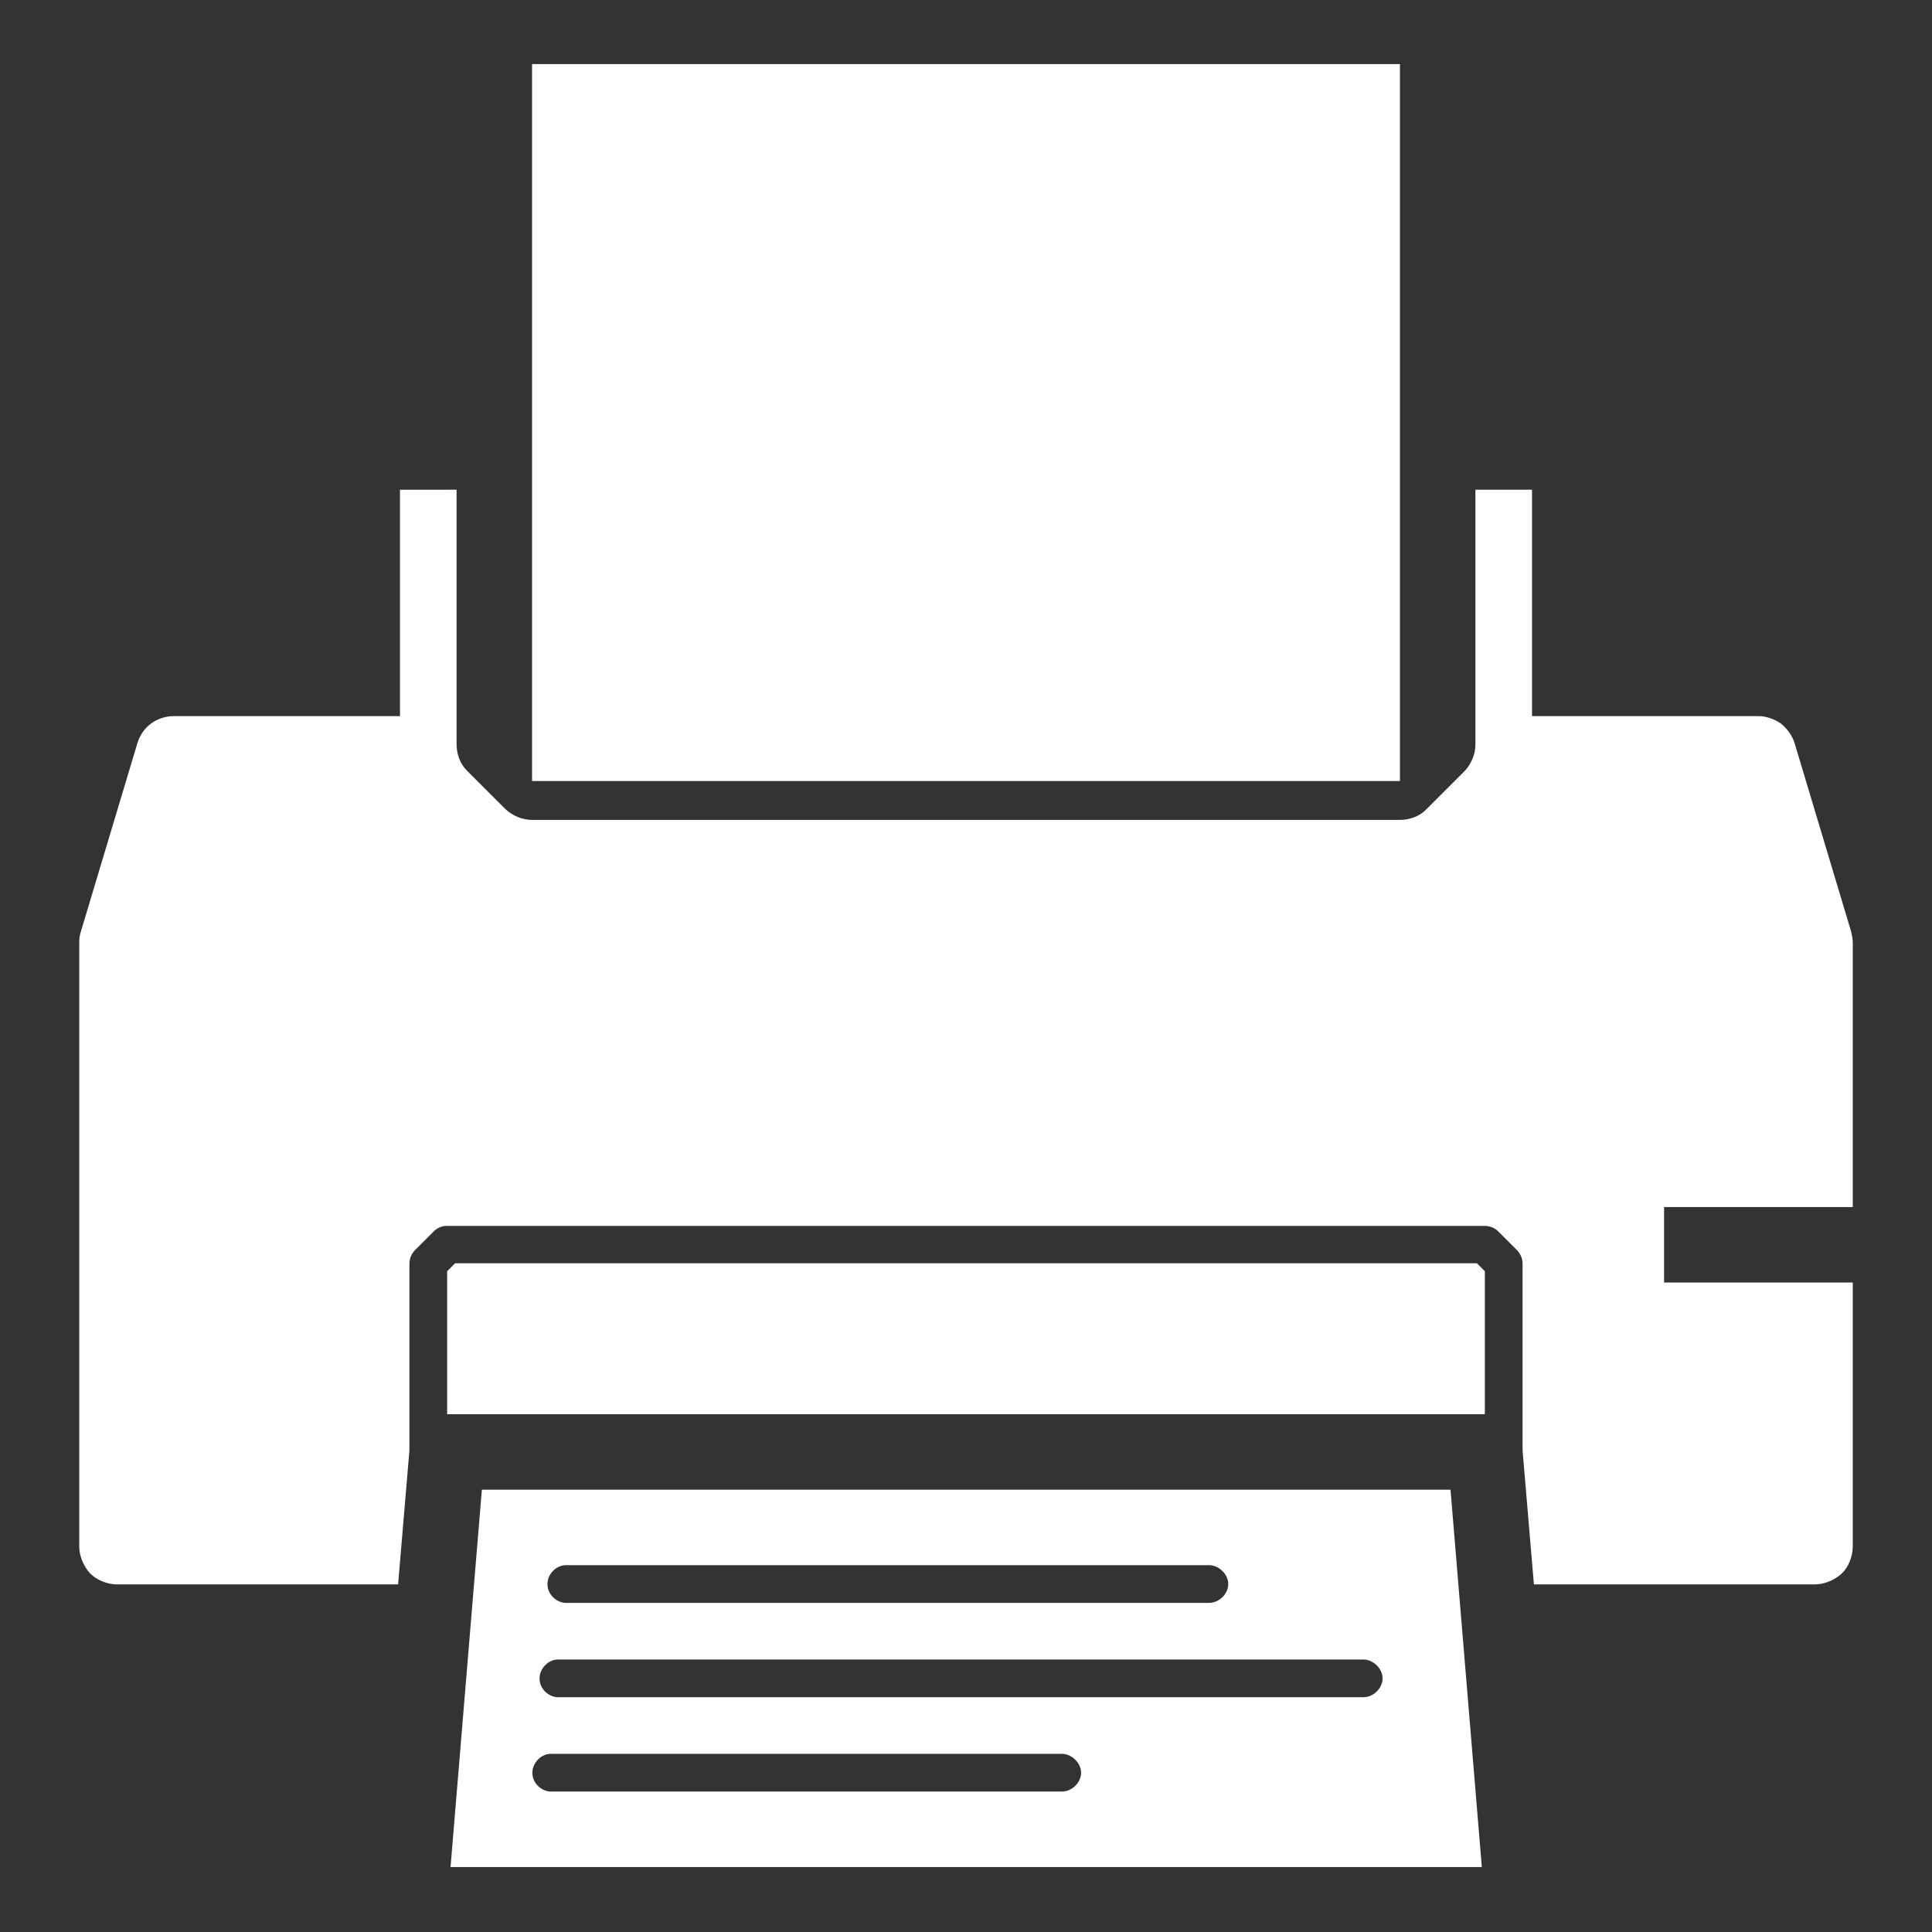
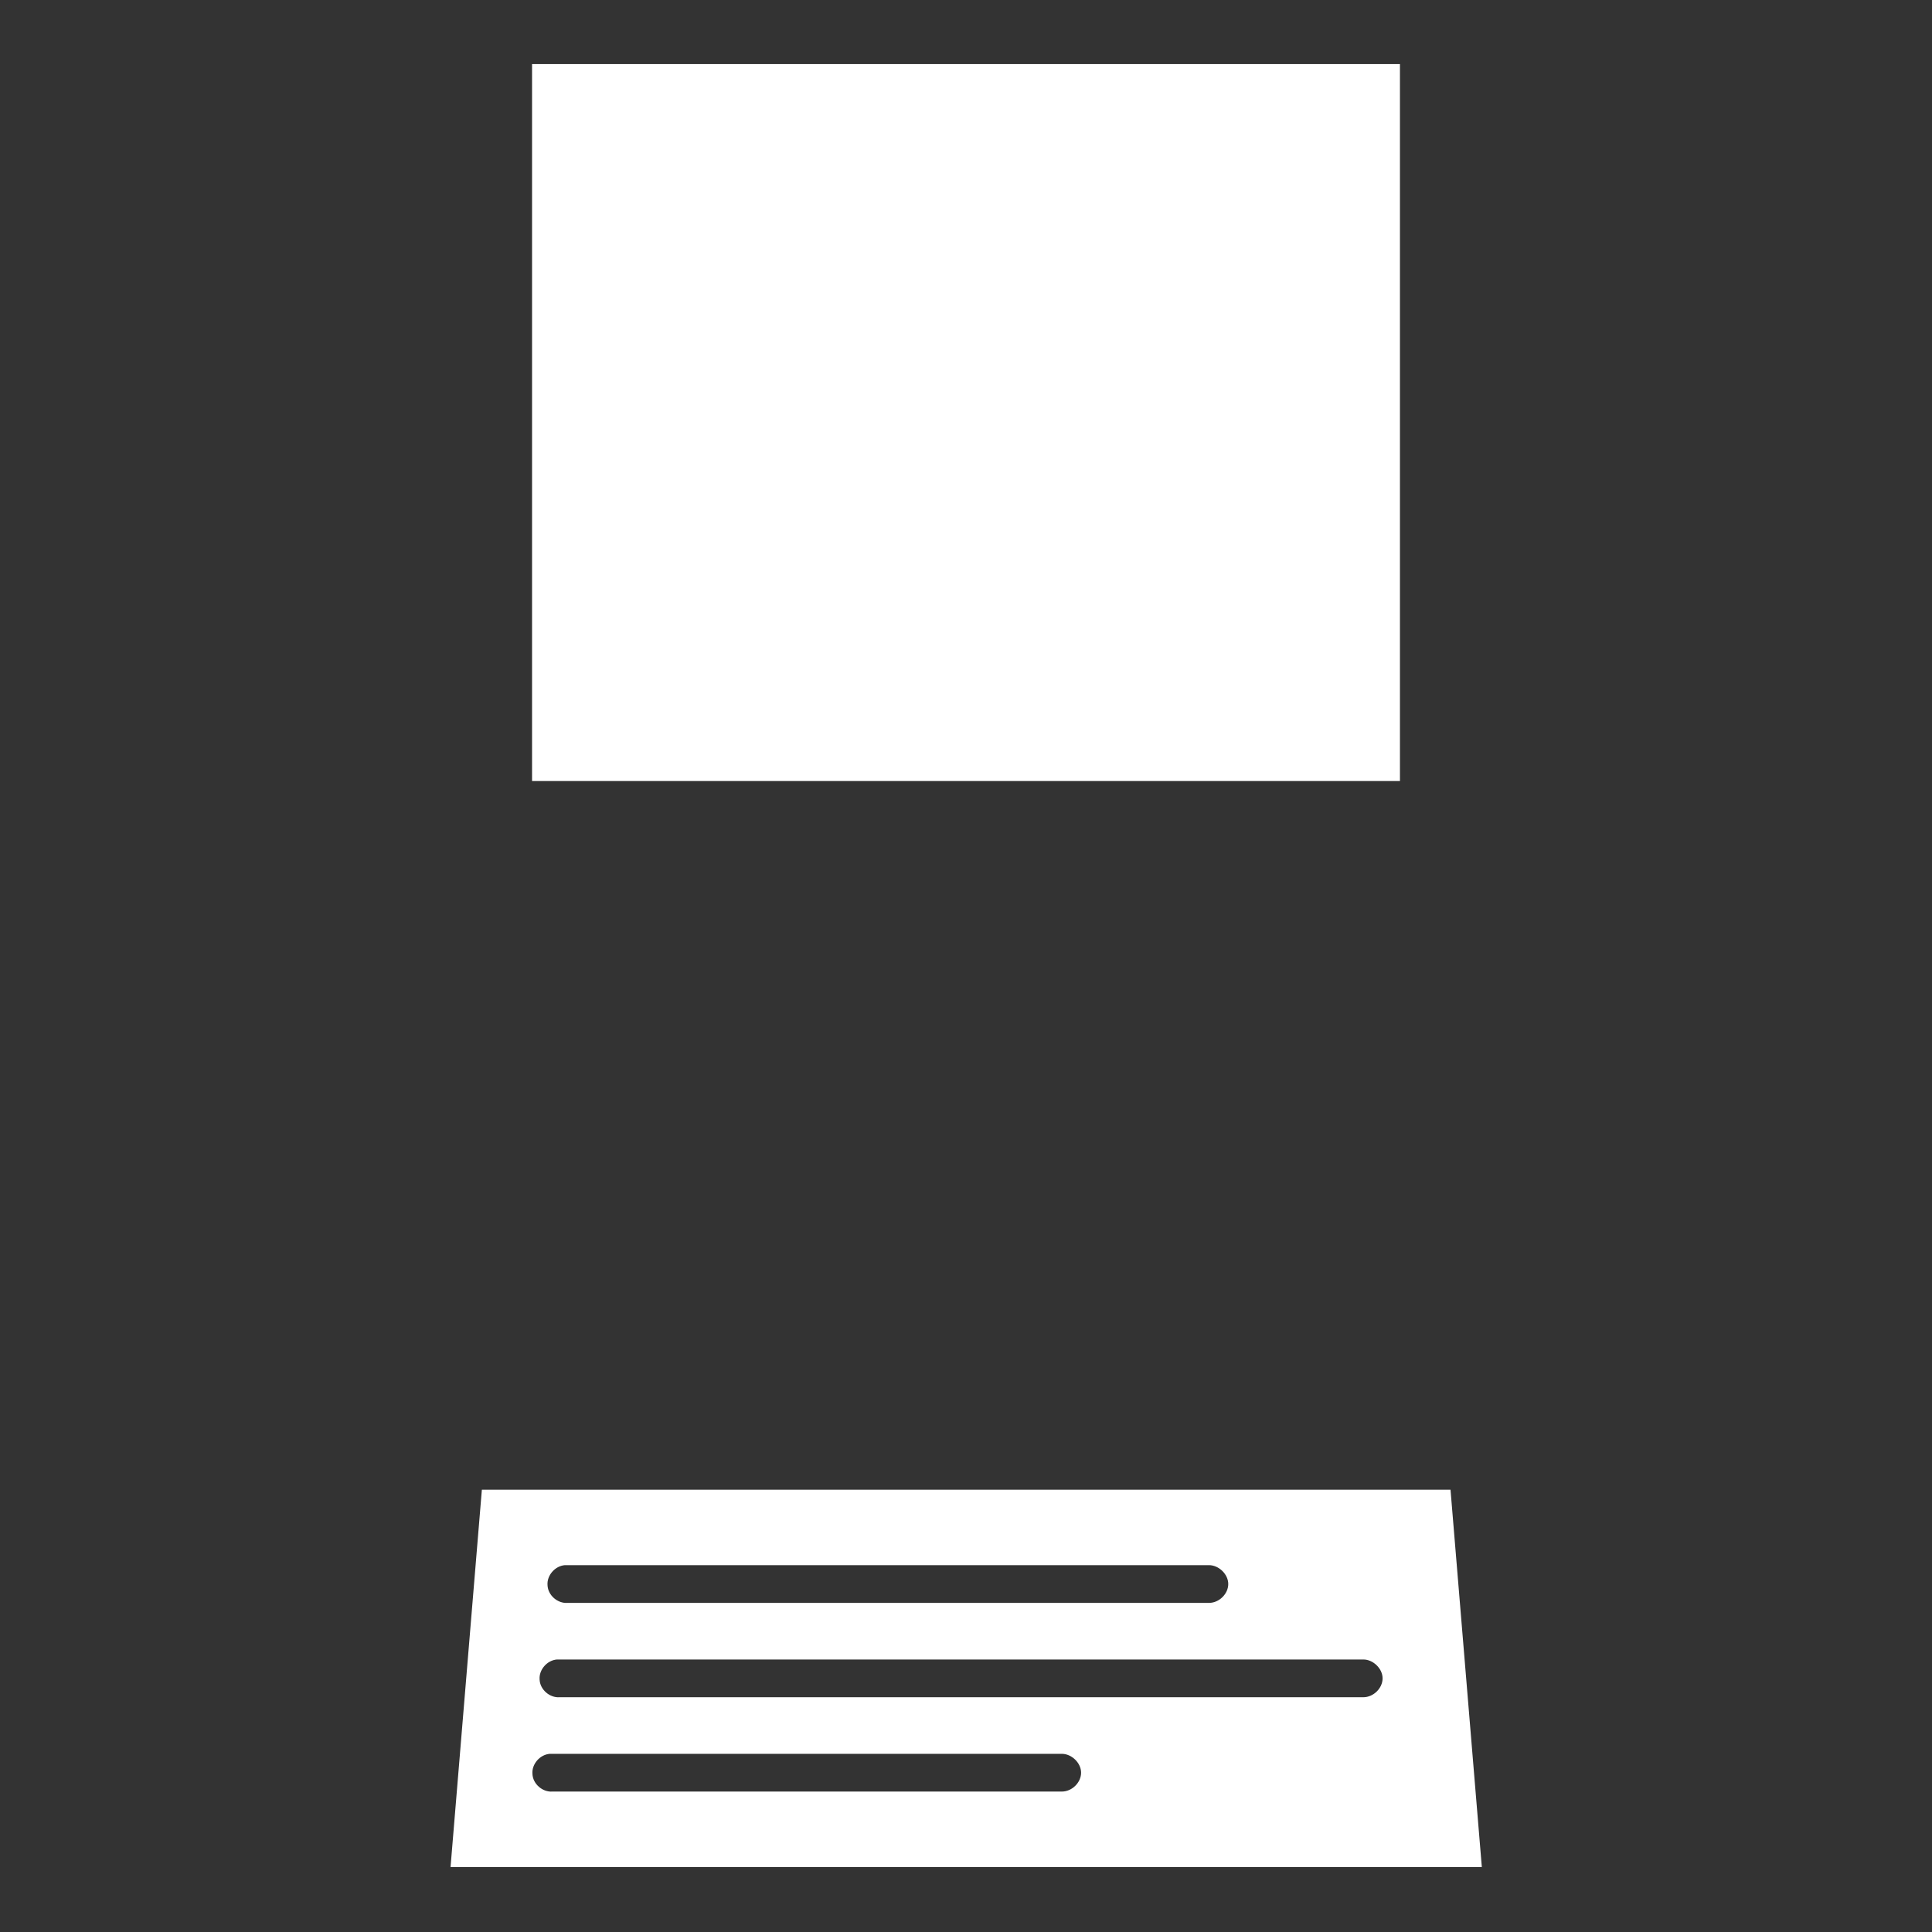
<svg xmlns="http://www.w3.org/2000/svg" version="1.1" id="svg2" x="0px" y="0px" viewBox="0 0 512 512" style="enable-background:new 0 0 512 512;" xml:space="preserve">
  <rect x="0" y="0" width="512" height="512" fill="#333333" stroke="none" />
  <style type="text/css">
	.st0{fill:#FFFFFF;}
	.st1{display:none;}
</style>
  <g id="layer1" transform="translate(0,-540.362)">
    <g id="g4305">
      <g id="g4345" transform="translate(28,-40)">
        <g id="text2994">
          <g id="g3830" transform="translate(0,15.244)">
            <g id="g3838">
              <g id="g3785">
                <g id="g3790">
                  <path id="rect3813" class="st0" d="M99.7,959.9l-8.3,100h273.3l-8.3-100H99.7z M121.7,979.9c0.1,0,0.1,0,0.2,0          c0.2,0,0.3,0,0.5,0h170c2.6,0,5.1,2.4,5.1,5c0,2.6-2.4,5-5.1,5h-170c-2.6,0.2-5.2-2-5.3-4.7          C116.9,982.6,119.1,980.1,121.7,979.9z M119.6,1004.9h0.2c0.2,0,0.3,0,0.5,0h213c2.6,0,5.1,2.4,5.1,5s-2.4,5-5.1,5h-213          c-2.6,0.2-5.2-2-5.3-4.7C114.8,1007.6,117,1005.1,119.6,1004.9z M117.7,1029.9h0.2c0.2,0,0.3,0,0.5,0h135          c2.6,0,5.1,2.4,5.1,5c0,2.6-2.4,5-5.1,5h-135c-2.6,0.2-5.2-2-5.3-4.7C112.9,1032.6,115.1,1030.1,117.7,1029.9z" />
-                   <path id="rect3821" class="st0" d="M78,694.9v60H18c-2.1,0-4.3,0.7-6,2c-1.7,1.2-3,3.2-3.6,5.2h0l-15,50          c-0.3,0.9-0.4,1.9-0.4,2.9v30.2v24.8v5v32.8v67.2c0,2.5,1.2,5.3,2.9,7.1c1.8,1.8,4.6,2.9,7.1,2.9h74.5l3-35.5v-49.5          c0-1.3,0.5-2.6,1.5-3.6l5-5c0.8-0.8,1.9-1.3,3-1.4c0.2,0,0.3,0,0.5,0h275c1.3,0,2.6,0.5,3.5,1.4l5,5          c0.9,0.9,1.5,2.2,1.5,3.6v49.5l3,35.5H453c2.5,0,5.3-1.2,7.1-2.9s2.9-4.6,2.9-7.1v-67.2v-2.8h-50v-20h50v-10v-5v-24.8v-30.2          c0-1-0.2-2-0.4-2.9l-15-50h0c-0.6-2-2-3.9-3.6-5.2c-1.7-1.2-3.9-2-6-2h-60v-60h-15v64.3v3.2c0,2.6-1.1,5.2-2.9,7.1l-10,10          c-1.8,1.9-4.4,2.9-7.1,2.9H113c-2.6,0-5.2-1.1-7.1-2.9l-10-10c-1.9-1.8-2.9-4.4-2.9-7.1v-3.2v-64.3H78z M92.6,899.9          l-2.1,2.1v37.9h275v-37.9l-2.1-2.1H92.6z" />
                  <path id="rect3813-1" class="st0" d="M113,582.1v190h230v-190H113z" />
                </g>
              </g>
            </g>
          </g>
          <g id="layer1-4" transform="translate(539.779,-13.359)" class="st1">
            <g id="layer1-5" transform="translate(-573.143,170.286)">
					</g>
          </g>
        </g>
      </g>
    </g>
  </g>
</svg>